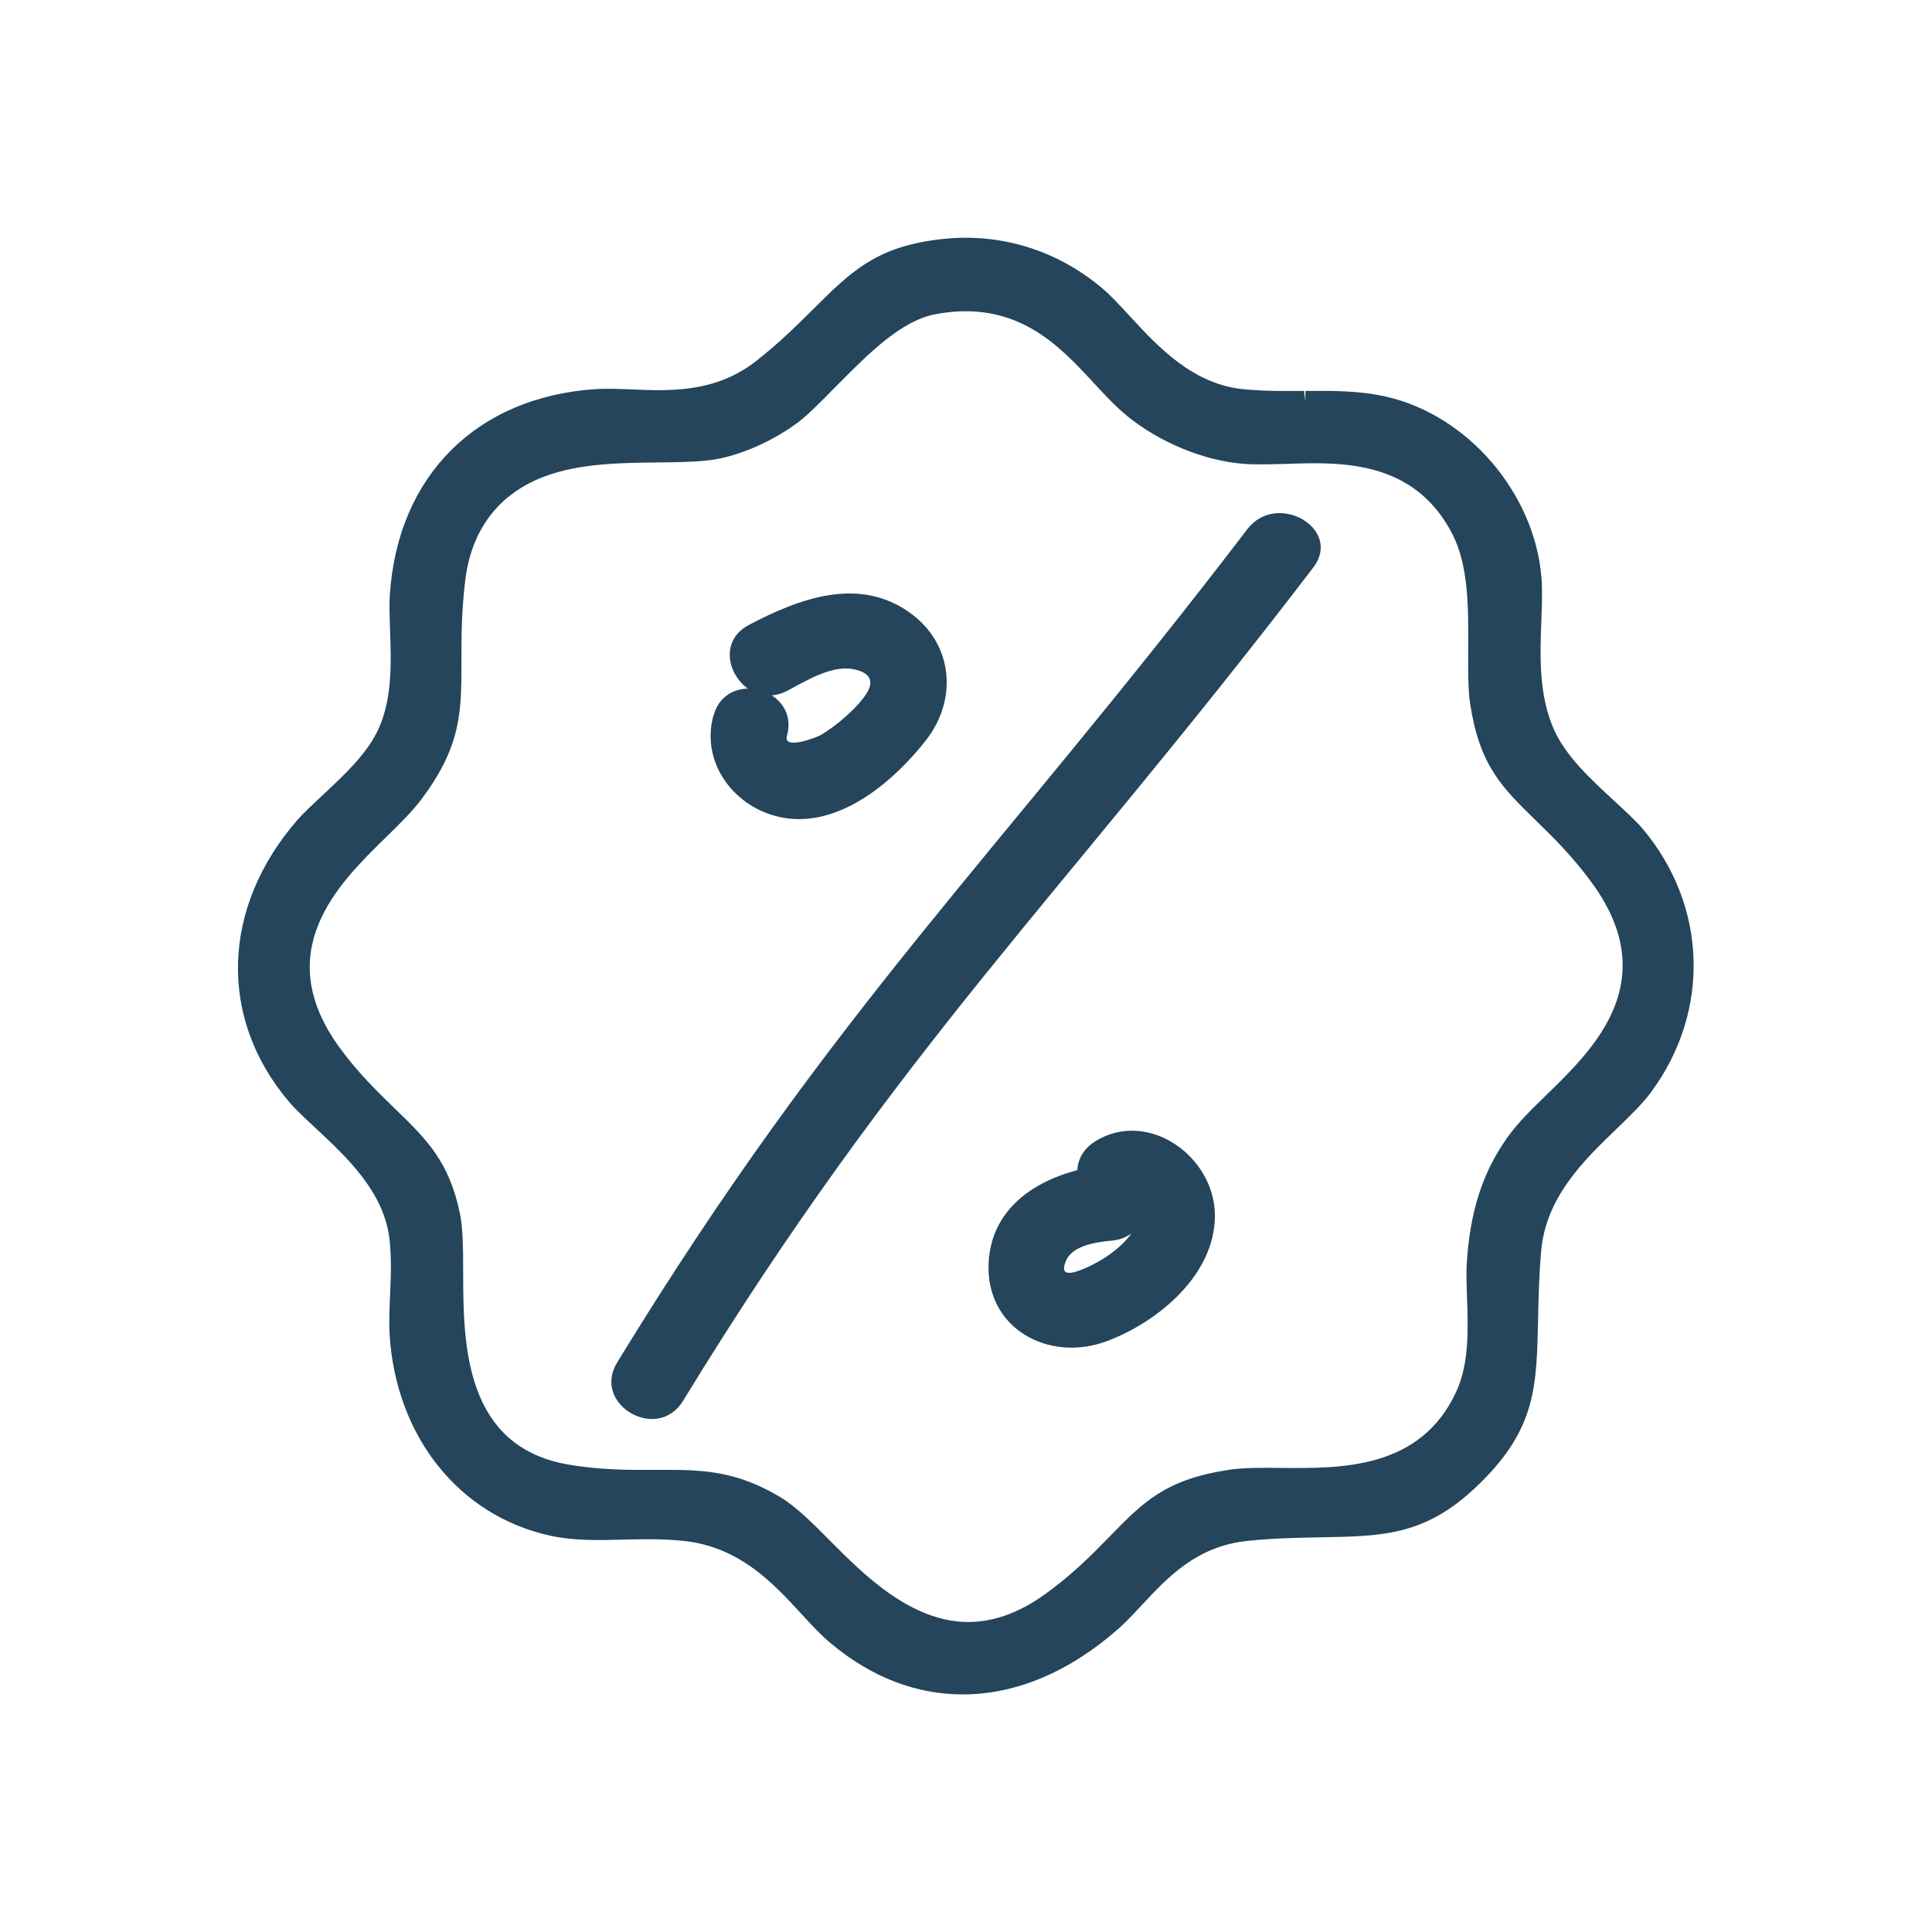
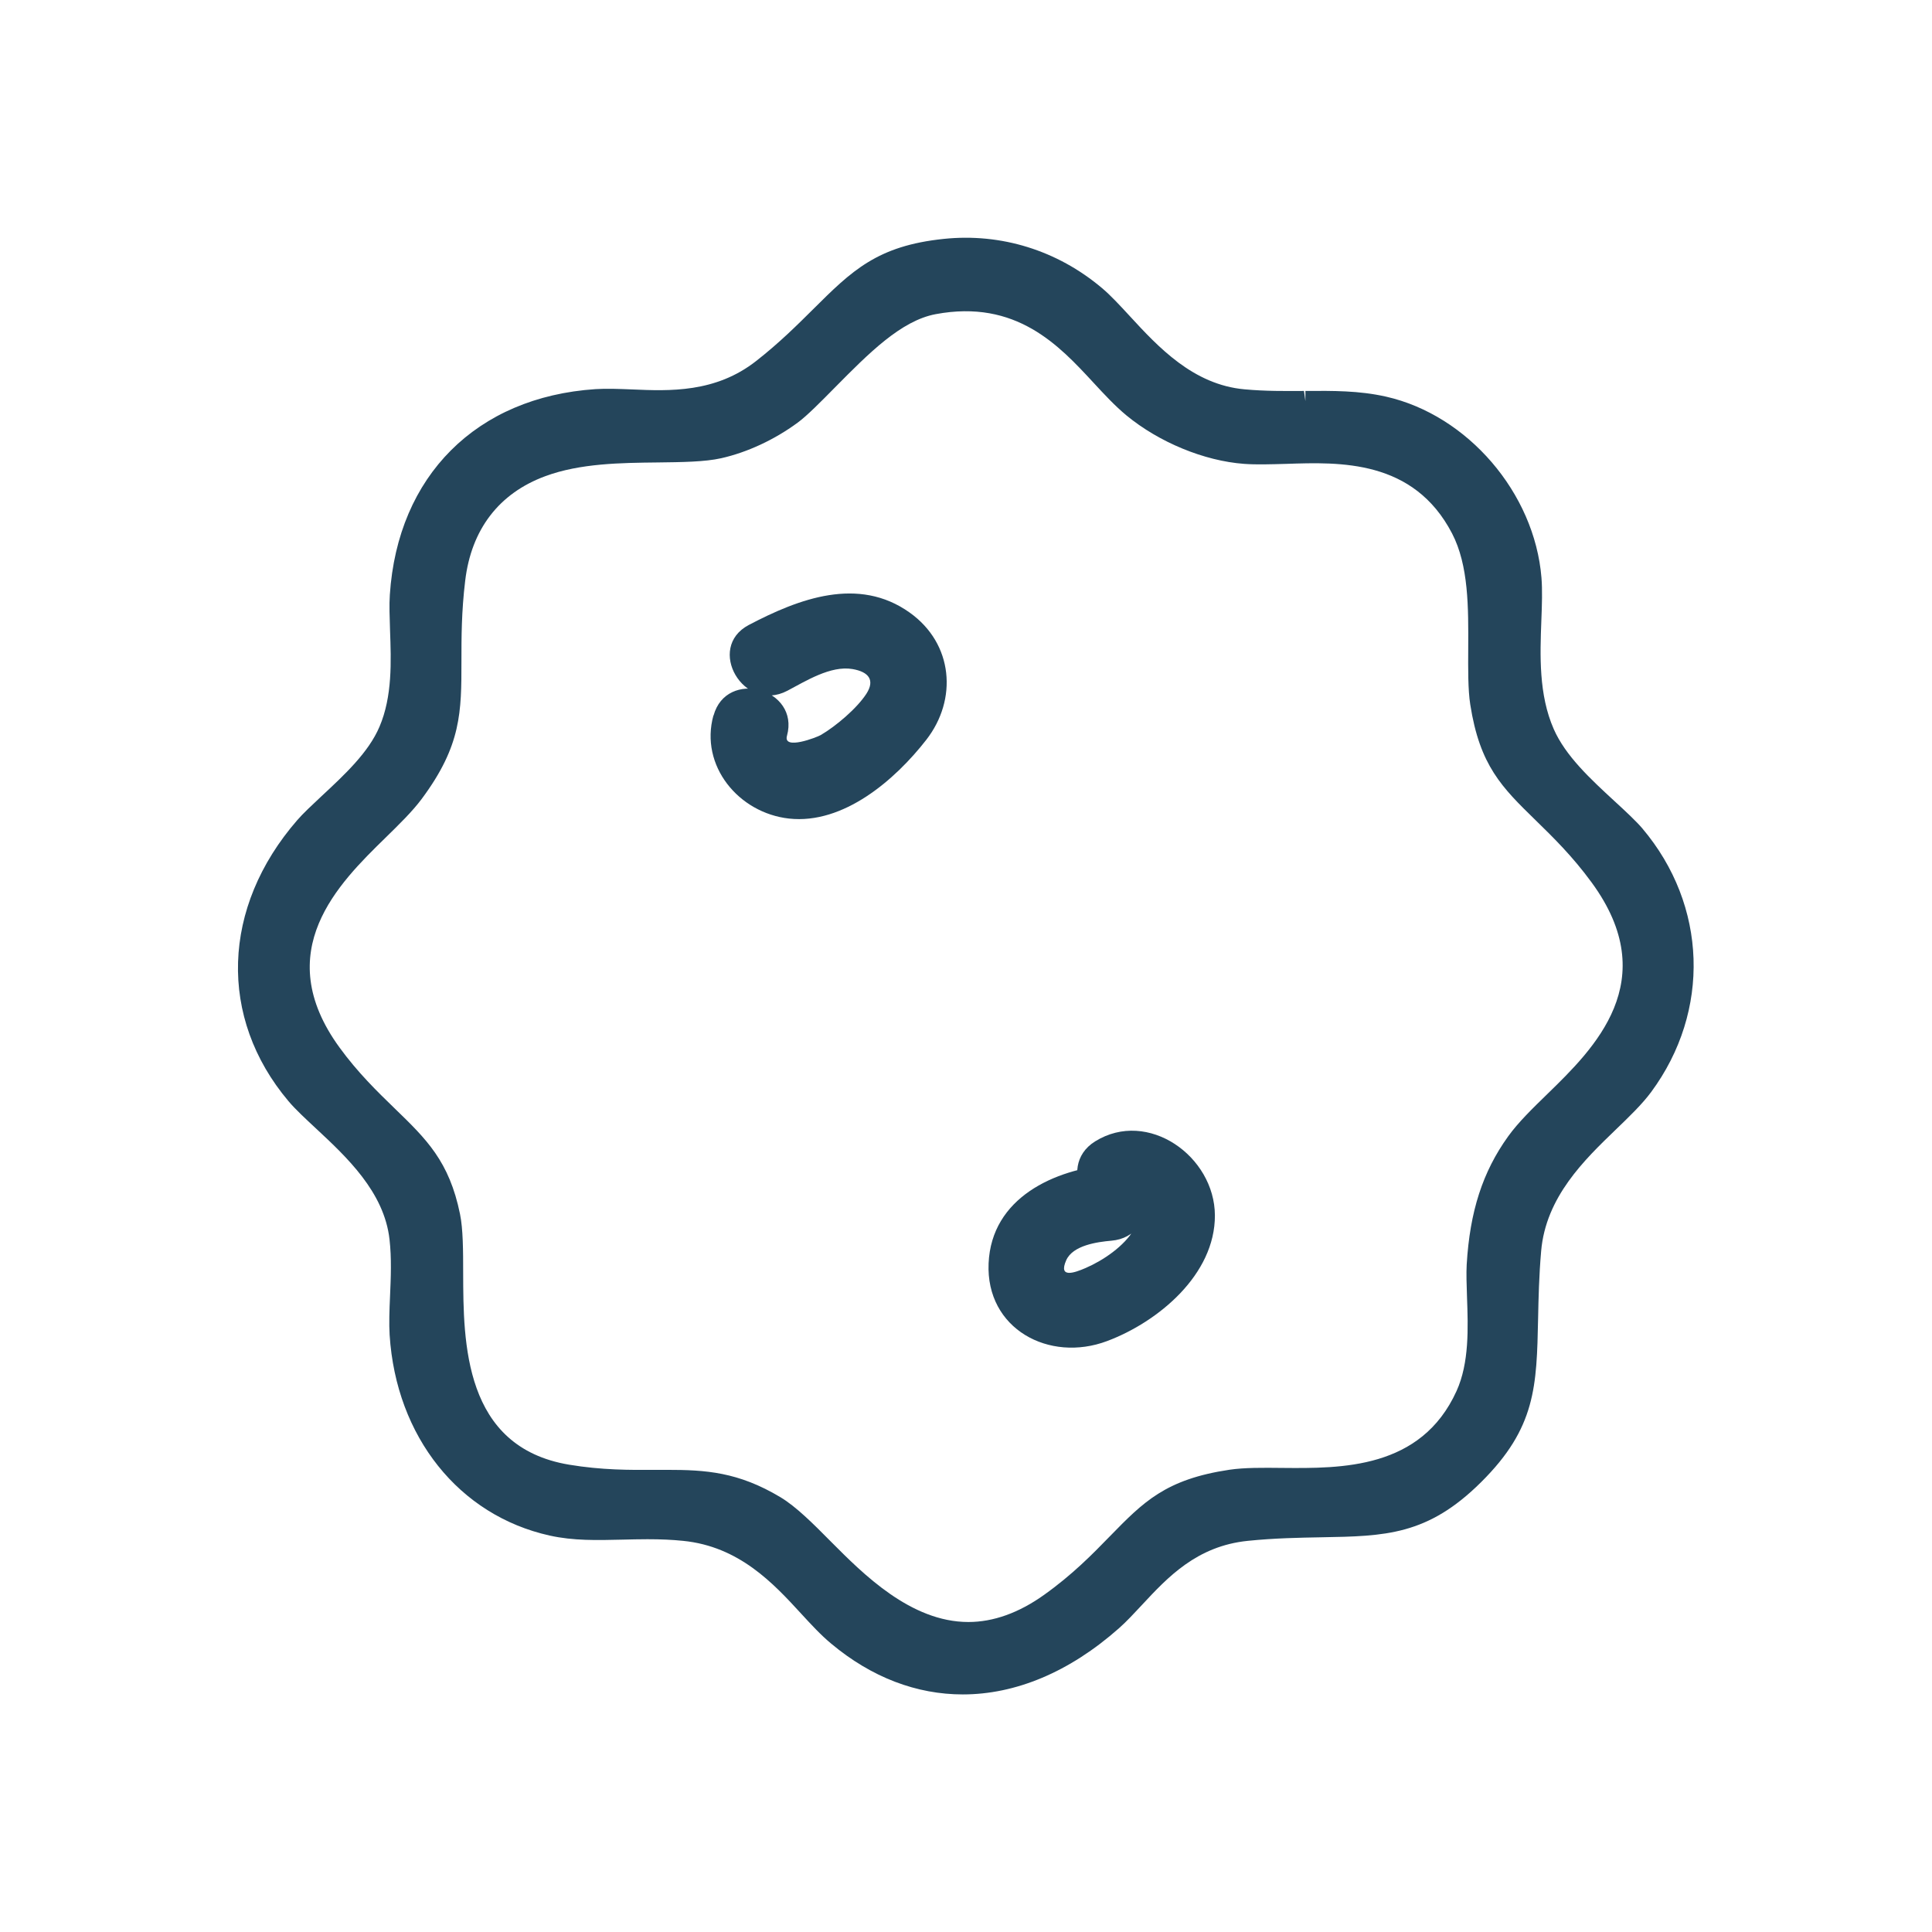
<svg xmlns="http://www.w3.org/2000/svg" id="Livello_2" data-name="Livello 2" viewBox="0 0 190.21 190.21">
  <defs>
    <style>
      .cls-1 {
        fill: #24455b;
      }

      .cls-2 {
        fill: #fff;
        opacity: 0;
      }
    </style>
  </defs>
  <g id="Livello_1-2" data-name="Livello 1">
    <rect class="cls-2" width="190.21" height="190.21" />
    <g>
-       <path class="cls-1" d="M122.81,52.09c-24.93,32.62-40.64,47.02-62.05,82.05-2.52,4.13,3.96,7.9,6.48,3.79,21.41-35.03,37.12-49.43,62.05-82.05,2.93-3.83-3.58-7.57-6.48-3.79h0Z" />
      <path class="cls-1" d="M70.24,70.43c-1.37,4.96,2.48,9.61,7.44,10.16,5.36.59,10.44-3.8,13.52-7.76s2.67-9.45-1.64-12.52c-5.05-3.6-10.91-1.37-15.84,1.22-4.27,2.25-.49,8.72,3.79,6.48,1.79-.94,4.27-2.51,6.42-2.14,1.58.27,2.24,1.07,1.37,2.43-.94,1.45-3.01,3.2-4.5,4.07-.36.21-3.73,1.53-3.32.07,1.28-4.66-5.95-6.65-7.23-1.99h0Z" />
      <path class="cls-1" d="M109.41,114.64c-5.62.48-11.8,3.29-12.08,9.74s5.96,9.8,11.67,7.65c5.04-1.89,10.63-6.55,10.61-12.37s-6.6-10.51-11.79-7.29c-4.09,2.54-.33,9.03,3.79,6.48-.29.18.09-.23.35.44s.06,1.1-.31,1.74c-.95,1.65-3.05,3.07-4.77,3.81-1.11.48-2.7,1.04-1.91-.76.65-1.48,3.07-1.81,4.45-1.93,4.77-.4,4.82-7.91,0-7.5h0Z" />
    </g>
-     <path class="cls-1" d="M161.73,81.6c-.65-.76-1.67-1.71-2.77-2.72-2.38-2.19-4.83-4.46-5.99-7.1-1.49-3.39-1.35-7.27-1.22-10.69.06-1.54.11-3,.01-4.22-.68-8.34-7.26-16-15.3-17.82-2.67-.6-5.23-.58-7.94-.56v1s0,0,0,0l-.14-1c-1.86.01-3.79.03-5.85-.16-5.06-.45-8.52-4.19-11.3-7.21-.97-1.05-1.89-2.05-2.75-2.77-4.39-3.7-9.92-5.42-15.57-4.83-6.56.68-9.06,3.15-12.85,6.92-1.57,1.56-3.35,3.33-5.6,5.09-4.01,3.16-8.56,2.97-12.24,2.81-1.27-.05-2.47-.1-3.59-.03-11.72.78-19.48,8.54-20.25,20.25-.07,1-.02,2.21.02,3.49.11,3.05.24,6.51-1.04,9.5-1.07,2.52-3.42,4.71-5.71,6.84-.94.88-1.82,1.7-2.39,2.36-7.45,8.58-7.79,19.44-.86,27.66.68.81,1.68,1.73,2.73,2.71,2.98,2.78,6.7,6.23,7.22,10.91.21,1.85.13,3.75.05,5.58-.06,1.38-.11,2.68-.04,3.82.64,10.02,6.83,17.77,15.76,19.75,2.34.52,4.66.46,7.19.4.8-.02,1.61-.04,2.44-.04,1.32,0,2.43.05,3.5.16,5.53.55,8.9,4.2,11.6,7.14,1.01,1.1,1.97,2.14,2.97,2.97,4,3.35,8.44,5.01,12.97,5.01,5.18,0,10.48-2.18,15.38-6.52.76-.67,1.51-1.49,2.25-2.28,2.53-2.72,5.4-5.81,10.43-6.32,2.64-.27,5.08-.31,7.22-.35h0l-.02-1h0l.02,1c6.3-.11,10.47-.18,15.75-5.43,5.39-5.35,5.47-9.41,5.61-16.14.04-1.97.09-4.2.3-6.61.46-5.33,4.27-8.99,7.33-11.94,1.34-1.29,2.61-2.51,3.51-3.73,5.87-7.96,5.52-18.37-.87-25.93ZM144.43,127.69c.11,3.04.23,6.48-1.03,9.26-3.5,7.71-11.36,7.62-17.15,7.57-1.91-.02-3.72-.04-5.21.18-6.29.94-8.47,3.17-11.77,6.55-1.73,1.78-3.7,3.79-6.48,5.77-2.48,1.77-4.99,2.67-7.45,2.67h0c-5.68,0-10.38-4.75-13.51-7.89-1.77-1.79-3.45-3.47-5-4.4-4.16-2.49-7.36-2.69-11.18-2.69-.36,0-.73,0-1.11,0-2.48.02-5.29.03-8.52-.51-10.38-1.74-10.4-12.04-10.42-18.85,0-2.24-.01-4.36-.31-5.82-1.06-5.21-3.32-7.39-6.45-10.42-1.69-1.64-3.61-3.5-5.42-5.99-6.89-9.47-.04-16.17,4.5-20.61,1.38-1.35,2.69-2.63,3.61-3.87,3.9-5.25,3.9-8.55,3.9-13.56,0-2.28,0-4.86.37-7.91.6-5.05,3.33-8.61,7.89-10.29,3.43-1.27,7.46-1.31,11.04-1.35,2.39-.03,4.65-.05,6.29-.42,2.56-.58,5.23-1.82,7.5-3.49.92-.67,2.31-2.08,3.67-3.46,3.35-3.39,6.52-6.59,9.93-7.23,7.92-1.48,12.14,3.07,15.53,6.74,1.09,1.18,2.12,2.29,3.24,3.22,3.21,2.65,7.66,4.49,11.6,4.78,1.23.09,2.61.04,4.14,0,5.29-.18,12.54-.44,16.33,6.85,1.64,3.16,1.61,7.31,1.59,11.33-.01,1.99-.03,4.05.2,5.51.94,6.03,3.12,8.16,6.43,11.39,1.7,1.66,3.62,3.53,5.52,6.13,7.09,9.68.22,16.37-4.33,20.8-1.49,1.45-2.9,2.82-3.89,4.2-2.51,3.49-3.77,7.38-4.08,12.62-.05.87-.01,1.99.03,3.19Z" />
+     <path class="cls-1" d="M161.73,81.6c-.65-.76-1.67-1.71-2.77-2.72-2.38-2.19-4.83-4.46-5.99-7.1-1.49-3.39-1.35-7.27-1.22-10.69.06-1.54.11-3,.01-4.22-.68-8.34-7.26-16-15.3-17.82-2.67-.6-5.23-.58-7.94-.56v1s0,0,0,0l-.14-1c-1.86.01-3.79.03-5.85-.16-5.06-.45-8.52-4.19-11.3-7.21-.97-1.05-1.89-2.05-2.75-2.77-4.39-3.7-9.92-5.42-15.57-4.83-6.56.68-9.06,3.15-12.85,6.92-1.57,1.56-3.35,3.33-5.6,5.09-4.01,3.16-8.56,2.97-12.24,2.81-1.27-.05-2.47-.1-3.59-.03-11.72.78-19.48,8.54-20.25,20.25-.07,1-.02,2.21.02,3.49.11,3.05.24,6.51-1.04,9.5-1.07,2.52-3.42,4.71-5.71,6.84-.94.88-1.82,1.7-2.39,2.36-7.45,8.58-7.79,19.44-.86,27.66.68.81,1.68,1.73,2.73,2.71,2.98,2.78,6.7,6.23,7.22,10.91.21,1.85.13,3.75.05,5.58-.06,1.38-.11,2.68-.04,3.82.64,10.02,6.83,17.77,15.76,19.75,2.34.52,4.66.46,7.19.4.8-.02,1.61-.04,2.44-.04,1.32,0,2.43.05,3.5.16,5.53.55,8.9,4.2,11.6,7.14,1.01,1.1,1.97,2.14,2.97,2.97,4,3.35,8.44,5.01,12.97,5.01,5.18,0,10.48-2.18,15.38-6.52.76-.67,1.51-1.49,2.25-2.28,2.53-2.72,5.4-5.81,10.43-6.32,2.64-.27,5.08-.31,7.22-.35h0l-.02-1h0l.02,1c6.3-.11,10.47-.18,15.75-5.43,5.39-5.35,5.47-9.41,5.61-16.14.04-1.97.09-4.2.3-6.61.46-5.33,4.27-8.99,7.33-11.94,1.34-1.29,2.61-2.51,3.51-3.73,5.87-7.96,5.52-18.37-.87-25.93ZM144.43,127.69c.11,3.04.23,6.48-1.03,9.26-3.5,7.71-11.36,7.62-17.15,7.57-1.91-.02-3.72-.04-5.21.18-6.29.94-8.47,3.17-11.77,6.55-1.73,1.78-3.7,3.79-6.48,5.77-2.48,1.77-4.99,2.67-7.45,2.67h0c-5.68,0-10.38-4.75-13.51-7.89-1.77-1.79-3.45-3.47-5-4.4-4.16-2.49-7.36-2.69-11.18-2.69-.36,0-.73,0-1.11,0-2.48.02-5.29.03-8.52-.51-10.38-1.74-10.4-12.04-10.42-18.85,0-2.24-.01-4.36-.31-5.82-1.06-5.21-3.32-7.39-6.45-10.42-1.69-1.64-3.61-3.5-5.42-5.99-6.89-9.47-.04-16.17,4.5-20.61,1.38-1.35,2.69-2.63,3.61-3.87,3.9-5.25,3.9-8.55,3.9-13.56,0-2.28,0-4.86.37-7.91.6-5.05,3.33-8.61,7.89-10.29,3.43-1.27,7.46-1.31,11.04-1.35,2.39-.03,4.65-.05,6.29-.42,2.56-.58,5.23-1.82,7.5-3.49.92-.67,2.31-2.08,3.67-3.46,3.35-3.39,6.52-6.59,9.93-7.23,7.92-1.48,12.14,3.07,15.53,6.74,1.09,1.18,2.12,2.29,3.24,3.22,3.21,2.65,7.66,4.49,11.6,4.78,1.23.09,2.61.04,4.14,0,5.29-.18,12.54-.44,16.33,6.85,1.64,3.16,1.61,7.31,1.59,11.33-.01,1.99-.03,4.05.2,5.51.94,6.03,3.12,8.16,6.43,11.39,1.7,1.66,3.62,3.53,5.52,6.13,7.09,9.68.22,16.37-4.33,20.8-1.49,1.45-2.9,2.82-3.89,4.2-2.51,3.49-3.77,7.38-4.08,12.62-.05.87-.01,1.99.03,3.19" />
  </g>
</svg>